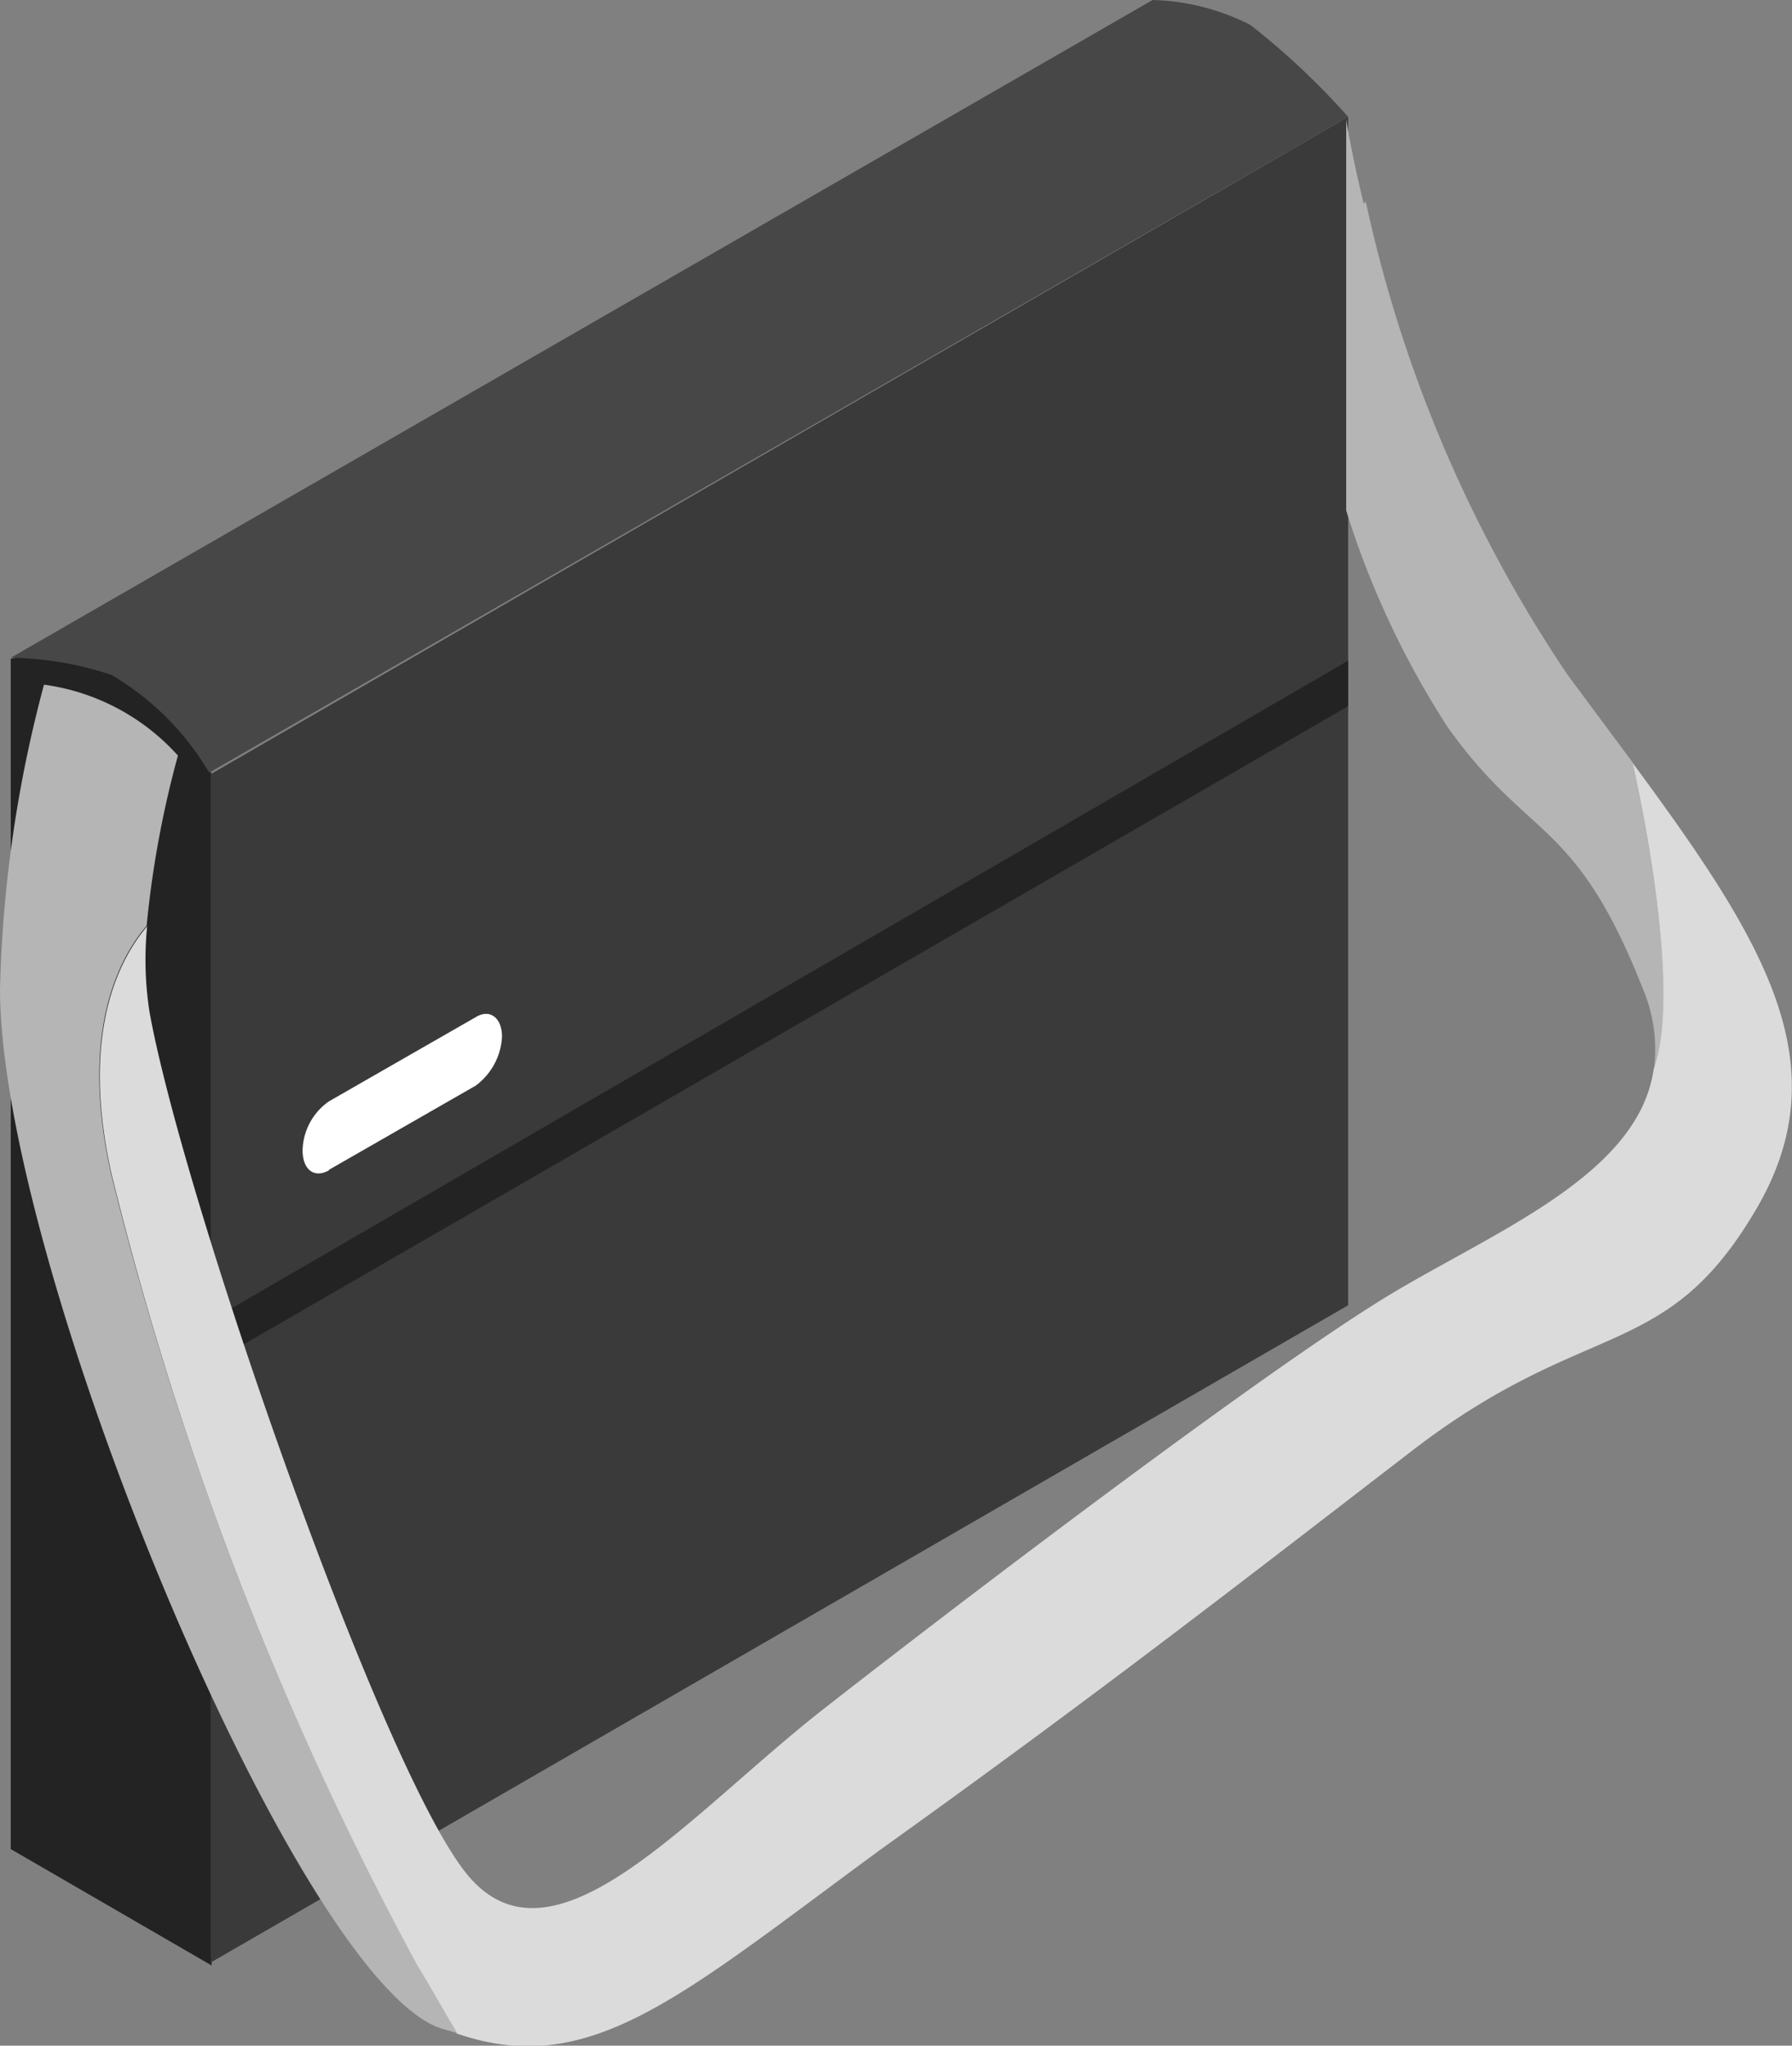
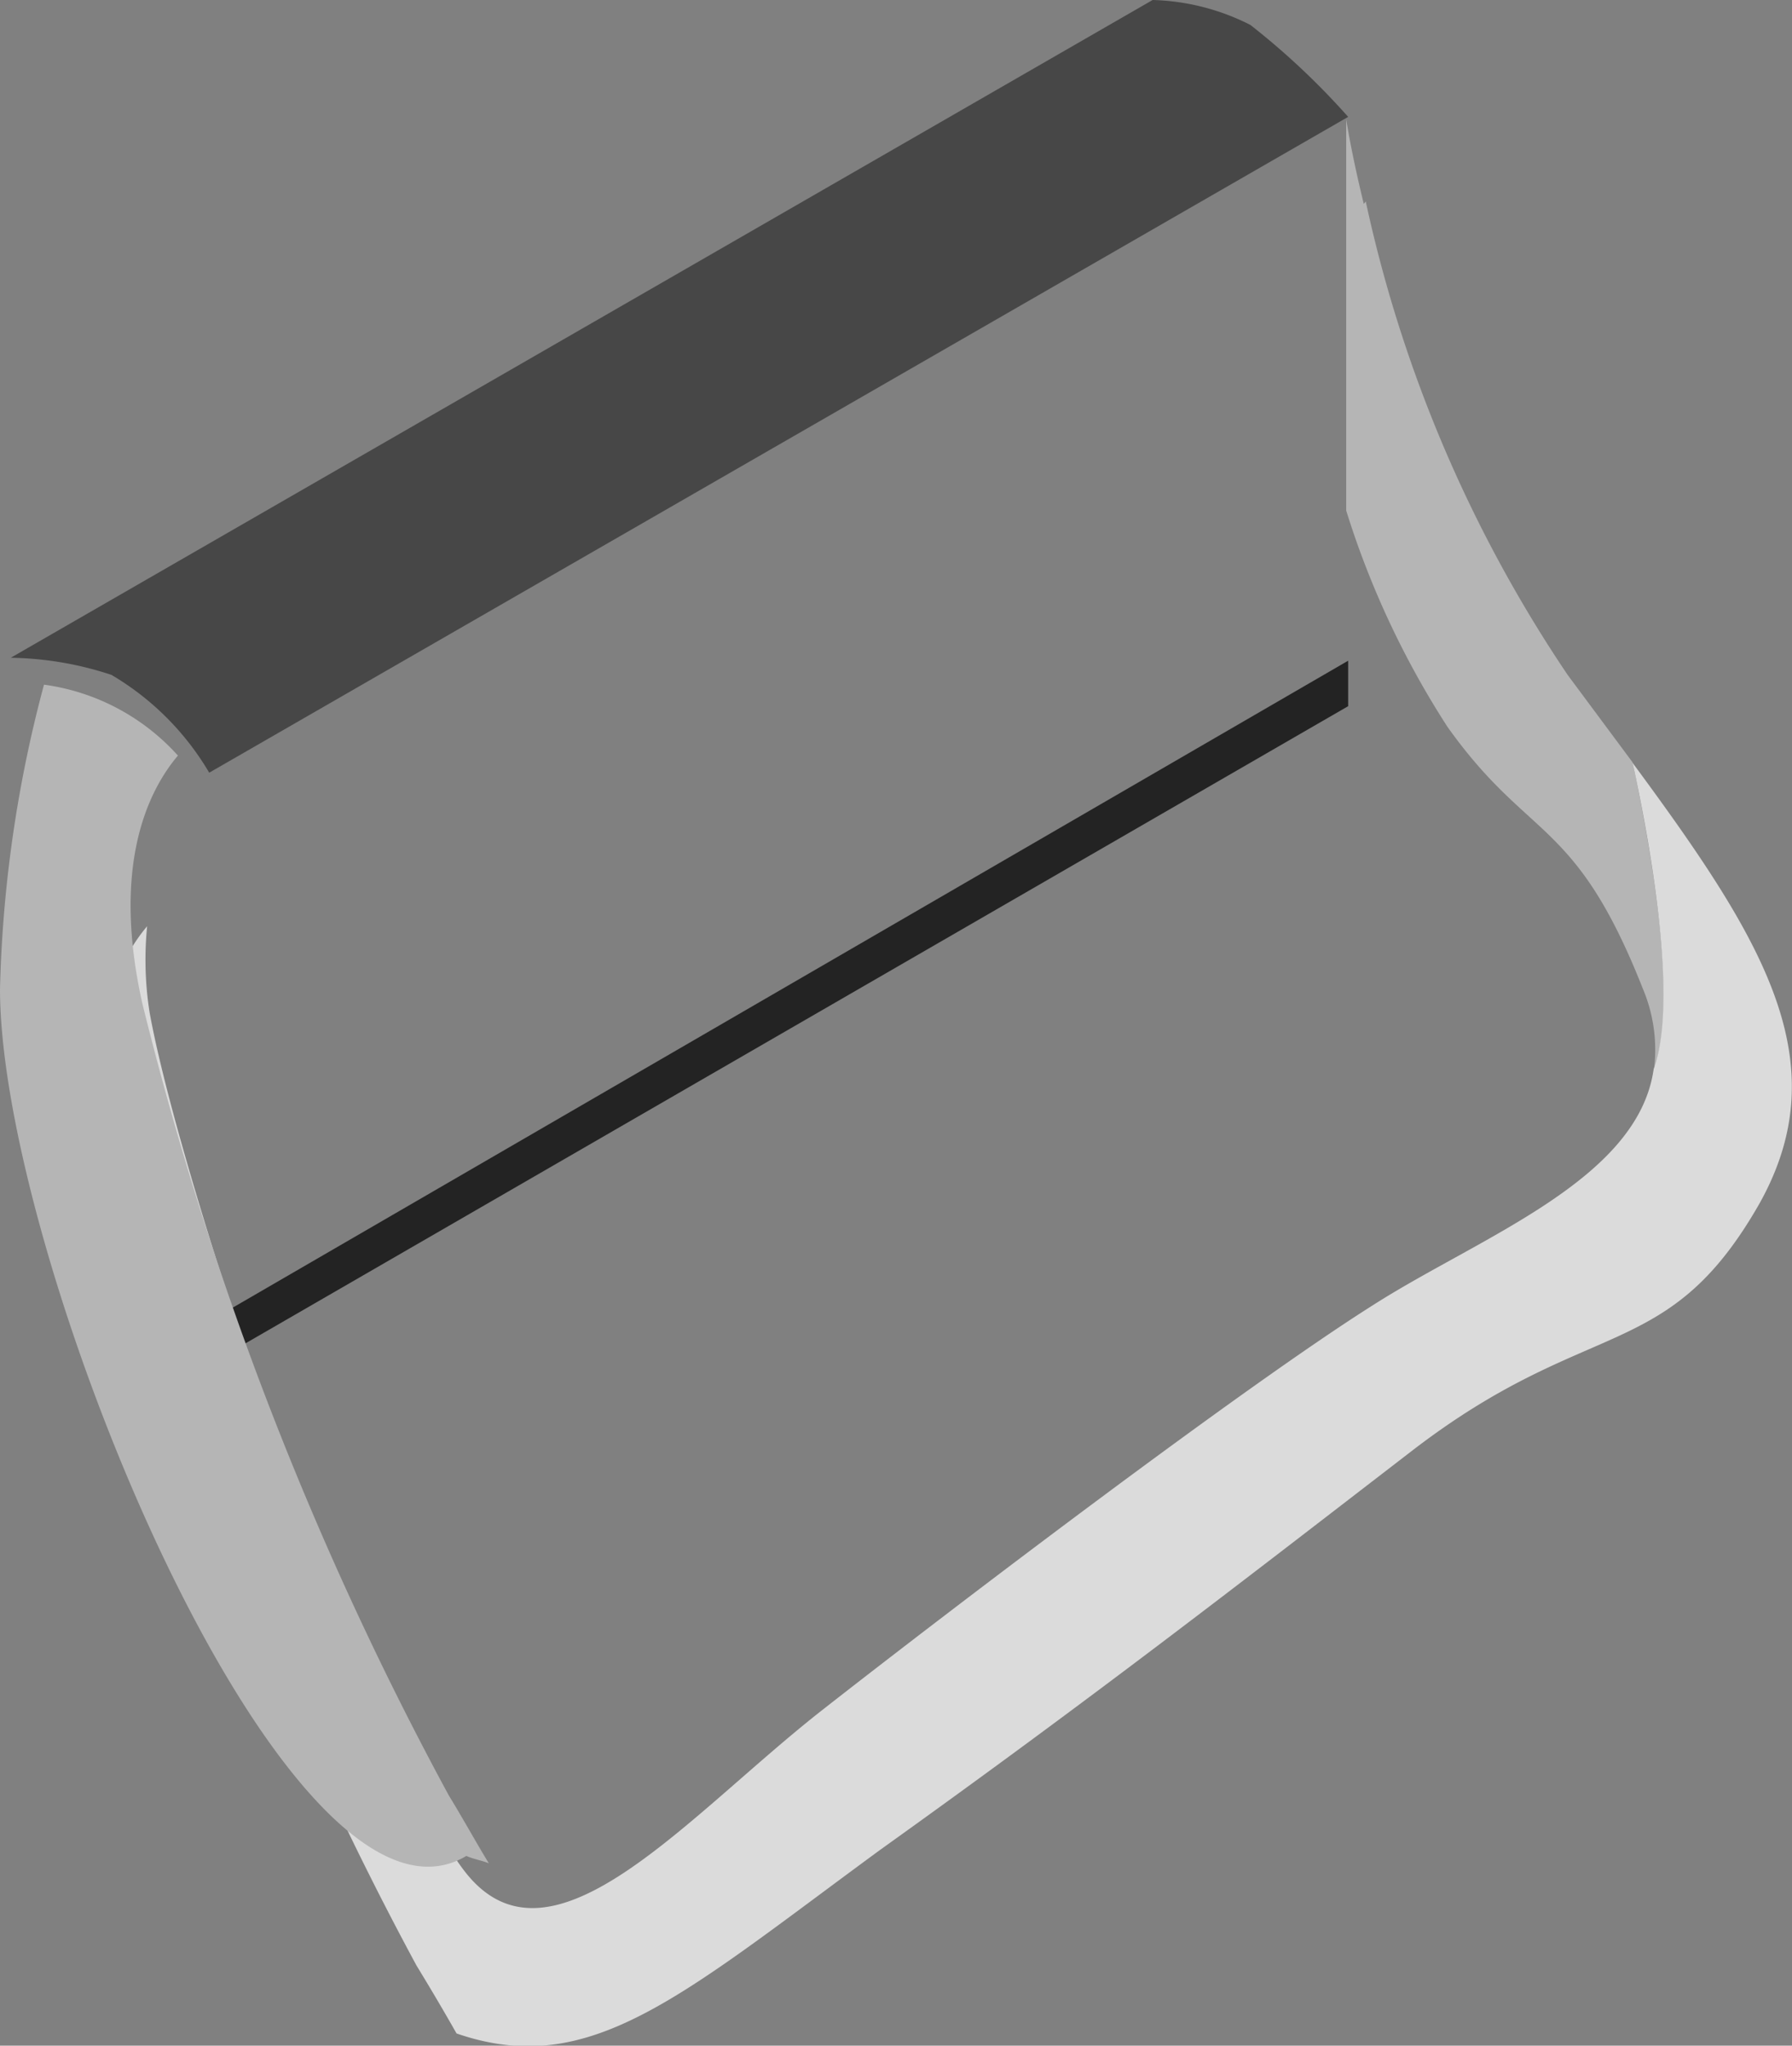
<svg xmlns="http://www.w3.org/2000/svg" viewBox="0 0 36.66 41.83">
  <rect x="0" y="0" width="36.66" height="41.83" fill="#808080" stroke="none" />
  <g id="Layer_2" data-name="Layer 2">
    <g id="Layer_1-2" data-name="Layer 1">
-       <path id="Path_35523" data-name="Path 35523" d="M.22,37.81l4.11,2.38V15.83l-1.27-3-2.84.64Z" style="fill:#232323" />
-       <path id="Path_35524" data-name="Path 35524" d="M27.58,2.39v24.3L4.31,40.13V15.83Z" style="fill:#3a3a3a" />
      <path id="Path_35525" data-name="Path 35525" d="M27.58,13.51v.93L4.31,27.88V27Z" style="fill:#232323" />
      <path id="Path_35526" data-name="Path 35526" d="M.22,13.45a6.85,6.85,0,0,1,2.06.35,5.64,5.64,0,0,1,2,2L27.58,2.39a15.19,15.19,0,0,0-2-1.88,4.68,4.68,0,0,0-2-.51Z" style="fill:#474747" />
-       <path id="Path_35527" data-name="Path 35527" d="M6.73,23.92l3-1.72a1.33,1.33,0,0,0,.54-1c0-.39-.25-.58-.54-.4l-3,1.72a1.26,1.26,0,0,0-.54,1c0,.4.24.58.54.41" style="fill:#fff" />
      <path id="Path_35528" data-name="Path 35528" d="M27.94,4.12a27.82,27.82,0,0,0,4.13,9.68l1.33,1.79c.42,2,.92,4.95.44,6.25h0a3.21,3.21,0,0,0-.23-1.62c-1.39-3.52-2.32-3-4-5.36a18,18,0,0,1-2.07-4.42v-8s.1.67.36,1.73" style="fill:#b5b5b5" />
      <path id="Path_35529" data-name="Path 35529" d="M2.28,24c-.63-2.82.12-4.34.73-5.06a6.92,6.92,0,0,0,.05,1.76c.69,3.82,4.73,15.46,6.49,17.62s4.52-1.2,7.28-3.36,8.62-6.61,11.27-8.28c2.18-1.39,5.41-2.55,5.73-4.82h0c.48-1.3,0-4.29-.43-6.26,2.65,3.59,4.22,6.09,2.6,9-1.89,3.32-3.47,2.26-7.12,5.07S22.36,34.71,18,37.83c-4.09,3-5.93,4.69-8.66,3.75-.25-.44-.52-.9-.82-1.39A68.32,68.32,0,0,1,2.28,24" style="fill:#dbdbdb" />
-       <path id="Path_35530" data-name="Path 35530" d="M0,20.23A26.34,26.34,0,0,1,.9,14a4.5,4.5,0,0,1,2.74,1.45A20.6,20.6,0,0,0,3,18.93c-.61.72-1.36,2.24-.73,5.06a68.32,68.32,0,0,0,6.27,16.2c.3.49.58,1,.82,1.39-.15-.06-.3-.08-.46-.15C5.91,40.11,0,25.79,0,20.22" style="fill:#b5b5b5" />
+       <path id="Path_35530" data-name="Path 35530" d="M0,20.23A26.34,26.34,0,0,1,.9,14a4.5,4.5,0,0,1,2.74,1.45c-.61.72-1.36,2.24-.73,5.06a68.32,68.32,0,0,0,6.27,16.2c.3.49.58,1,.82,1.39-.15-.06-.3-.08-.46-.15C5.91,40.11,0,25.79,0,20.22" style="fill:#b5b5b5" />
    </g>
  </g>
</svg>